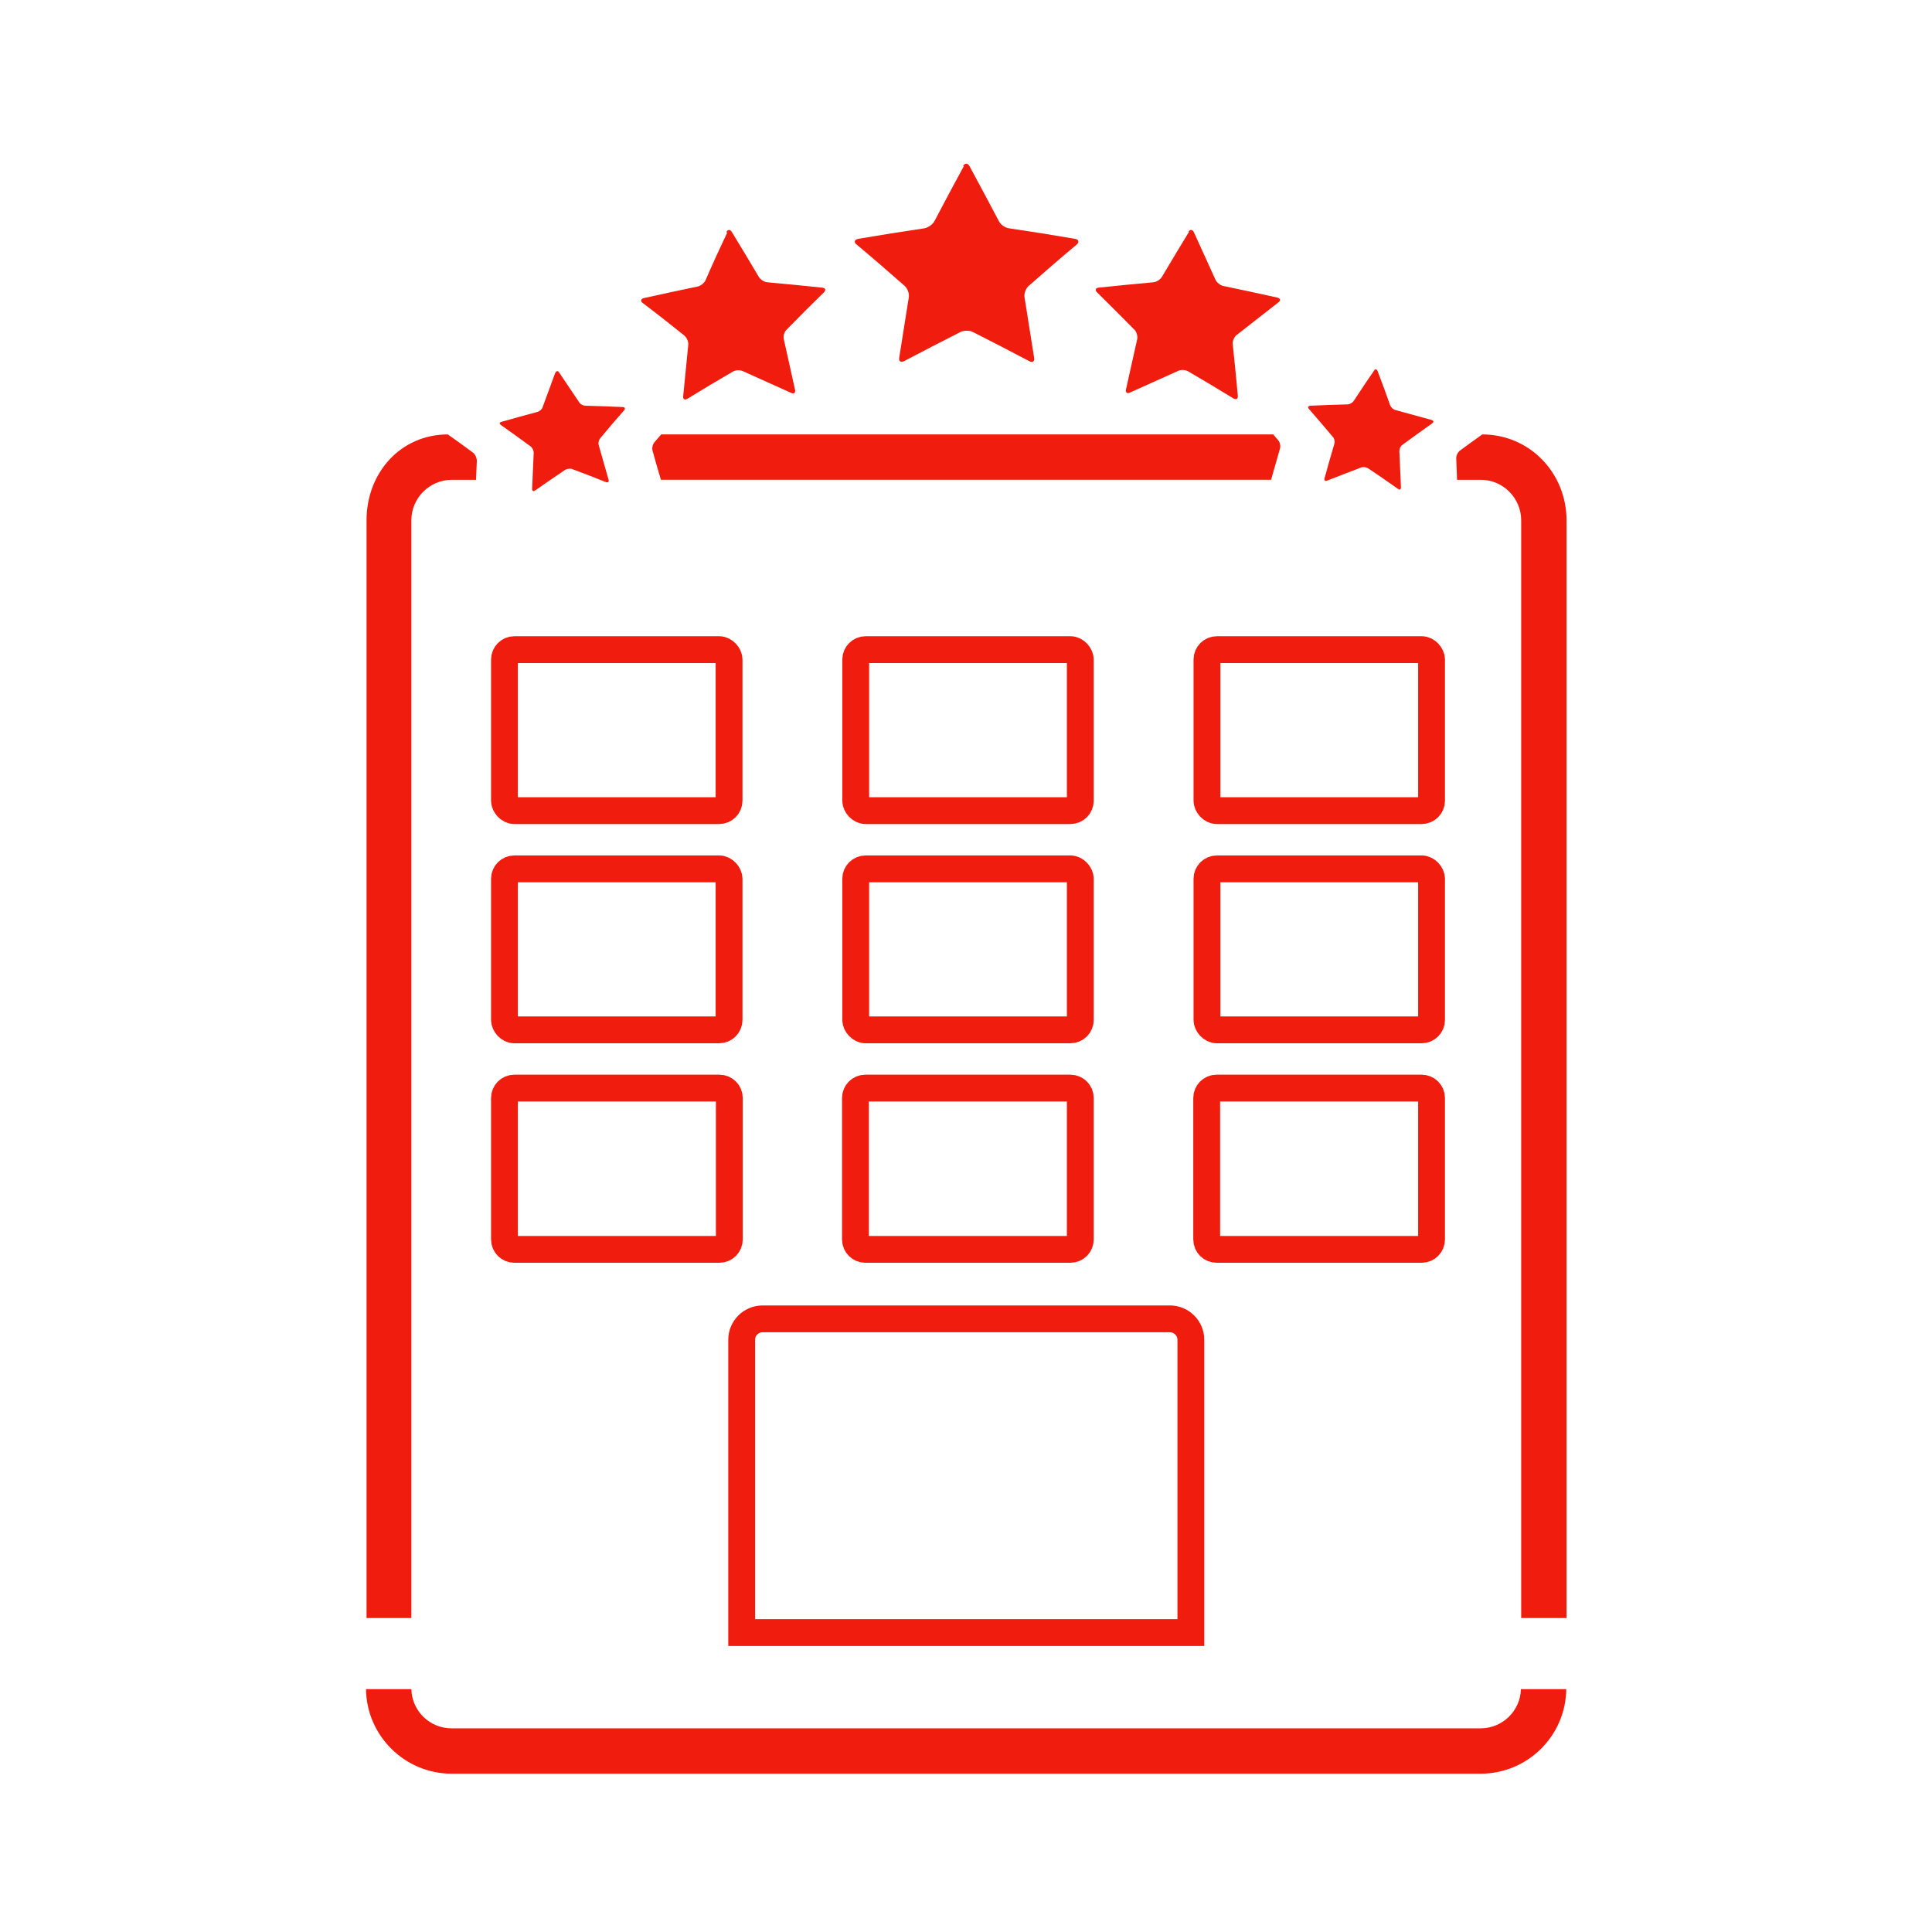
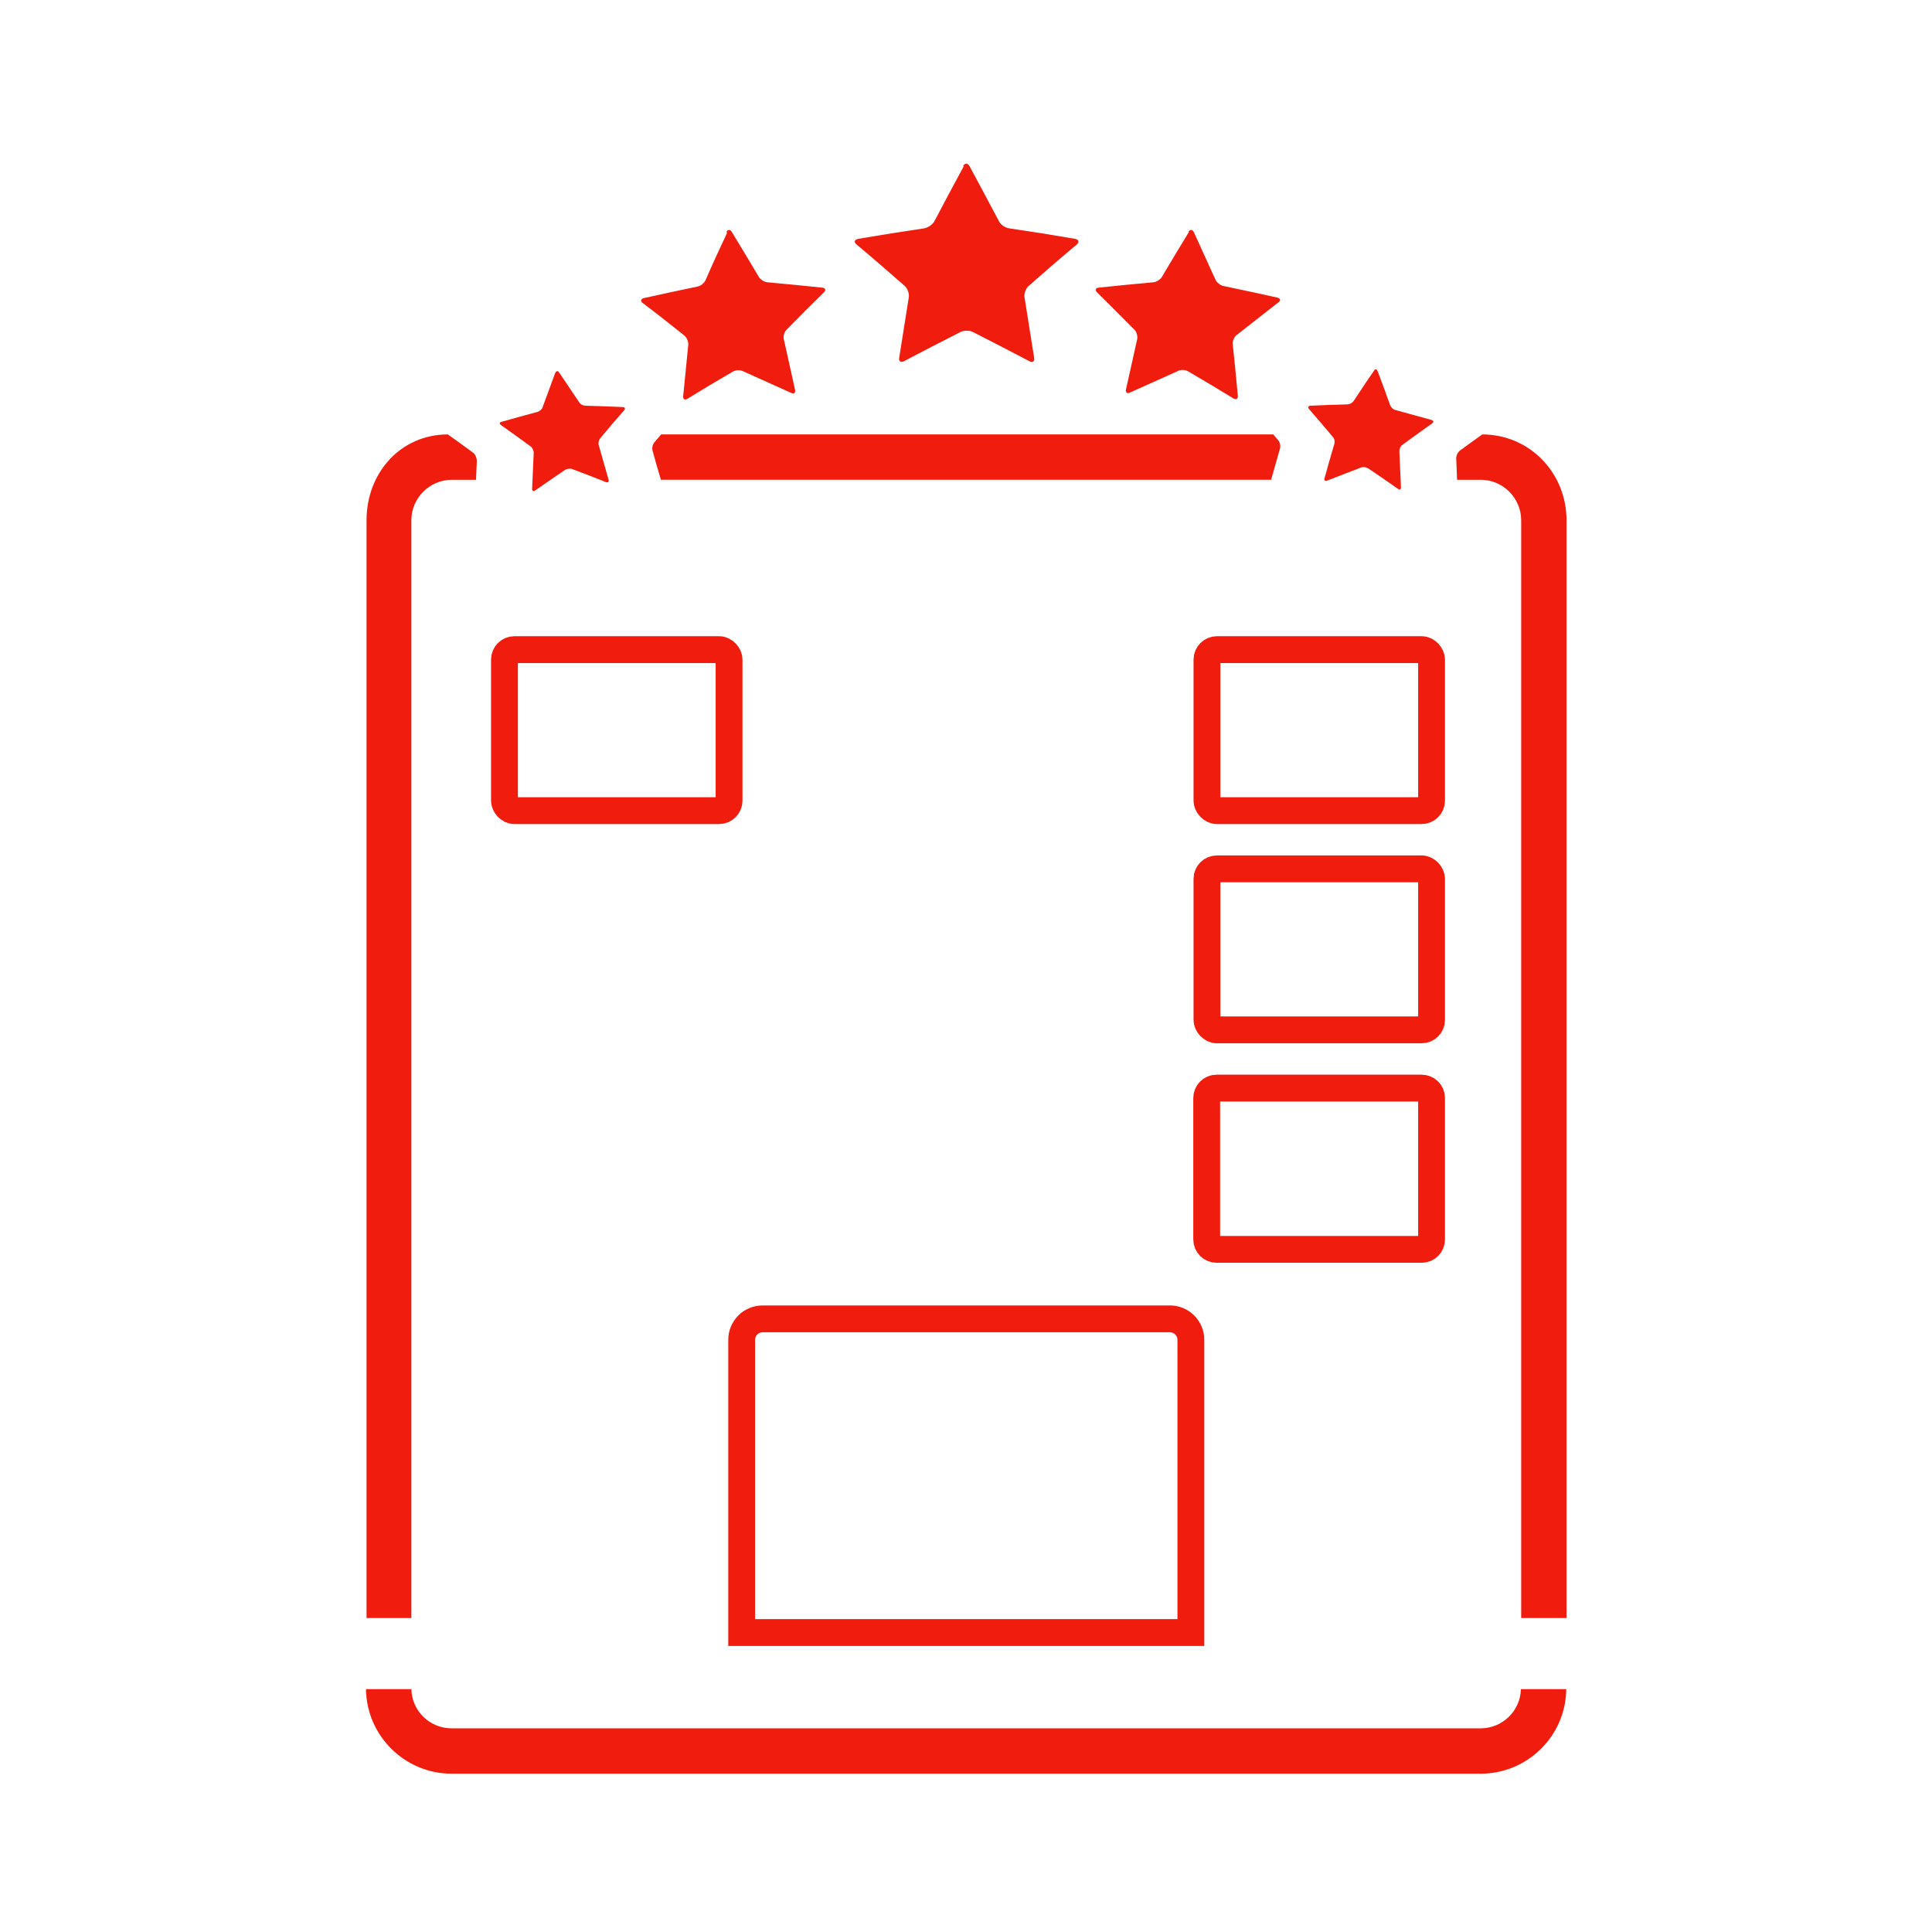
<svg xmlns="http://www.w3.org/2000/svg" id="katman_1" data-name="katman 1" viewBox="0 0 72 72">
  <rect x="0" y=".1" width="72" height="72" style="fill: none; stroke-width: 0px;" />
  <g>
-     <rect x="31.89" y="24.21" width="8.37" height="6" rx=".37" ry=".37" style="fill: none; stroke: #f01c0d; stroke-miterlimit: 10;" />
-     <rect x="31.89" y="32.38" width="8.37" height="6" rx=".37" ry=".37" style="fill: none; stroke: #f01c0d; stroke-miterlimit: 10;" />
-     <path d="m32.25,40.55h7.64c.2,0,.37.16.37.37v5.27c0,.2-.16.37-.37.37h-7.64c-.2,0-.37-.16-.37-.37v-5.27c0-.2.16-.37.37-.37Z" style="fill: none; stroke: #f01c0d; stroke-miterlimit: 10;" />
    <rect x="44.98" y="24.21" width="8.37" height="6" rx=".37" ry=".37" style="fill: none; stroke: #f01c0d; stroke-miterlimit: 10;" />
    <rect x="44.98" y="32.38" width="8.37" height="6" rx=".37" ry=".37" style="fill: none; stroke: #f01c0d; stroke-miterlimit: 10;" />
    <path d="m45.34,40.55h7.64c.2,0,.37.16.37.37v5.27c0,.2-.16.37-.37.37h-7.64c-.2,0-.37-.16-.37-.37v-5.27c0-.2.16-.37.37-.37Z" style="fill: none; stroke: #f01c0d; stroke-miterlimit: 10;" />
    <rect x="18.8" y="24.21" width="8.37" height="6" rx=".37" ry=".37" style="fill: none; stroke: #f01c0d; stroke-miterlimit: 10;" />
-     <rect x="18.8" y="32.38" width="8.37" height="6" rx=".37" ry=".37" style="fill: none; stroke: #f01c0d; stroke-miterlimit: 10;" />
-     <path d="m19.17,40.55h7.64c.2,0,.37.16.37.37v5.27c0,.2-.16.37-.37.37h-7.64c-.2,0-.37-.16-.37-.37v-5.27c0-.2.16-.37.37-.37Z" style="fill: none; stroke: #f01c0d; stroke-miterlimit: 10;" />
  </g>
  <path d="m35.89,6.19c.07-.12.17-.12.24,0,.37.69.74,1.37,1.1,2.06.06.12.23.24.38.26.82.12,1.64.25,2.45.39.14.02.17.12.07.21-.61.51-1.21,1.03-1.8,1.55-.1.09-.17.28-.15.41.12.76.24,1.51.36,2.27.02.13-.06.19-.18.12-.7-.37-1.4-.73-2.11-1.09-.12-.06-.33-.06-.45,0-.71.36-1.41.72-2.11,1.09-.12.06-.2,0-.18-.12.12-.76.24-1.51.36-2.27.02-.13-.05-.32-.15-.41-.59-.52-1.19-1.04-1.8-1.55-.11-.09-.08-.18.07-.21.82-.14,1.63-.27,2.45-.39.14-.02.31-.14.38-.26.36-.69.73-1.38,1.1-2.06" style="fill: #f01c0d; stroke-width: 0px;" />
  <path d="m44.29,8.64c.06-.1.15-.09.2.01.27.59.54,1.19.81,1.78.05.1.18.21.3.23.67.14,1.33.28,2,.43.12.03.14.11.04.18-.52.41-1.04.81-1.56,1.22-.09.07-.15.22-.14.34.07.64.13,1.28.19,1.92.01.11-.06.16-.16.1-.56-.34-1.12-.68-1.69-1.01-.1-.06-.27-.07-.37-.02-.6.27-1.2.54-1.8.81-.1.05-.17,0-.15-.11.14-.63.28-1.26.42-1.88.02-.11-.02-.27-.1-.35-.46-.47-.93-.93-1.4-1.4-.08-.08-.05-.16.06-.17.68-.07,1.36-.14,2.04-.2.12-.01.26-.1.32-.2.33-.56.67-1.12,1.01-1.68" style="fill: #f01c0d; stroke-width: 0px;" />
  <path d="m27.07,8.65c.05-.1.14-.11.2-.01.34.56.68,1.12,1.01,1.68.06.1.2.19.32.2.68.06,1.36.13,2.04.2.12.01.15.09.07.17-.47.46-.94.93-1.4,1.4-.08.08-.13.24-.1.35.14.63.28,1.26.42,1.89.02.11-.04.16-.15.11-.6-.27-1.2-.54-1.8-.81-.11-.05-.27-.04-.37.02-.57.33-1.14.67-1.69,1.01-.1.06-.17.02-.16-.09.06-.64.13-1.28.19-1.92.01-.11-.05-.26-.14-.34-.51-.41-1.03-.82-1.56-1.22-.09-.07-.07-.15.04-.18.67-.15,1.33-.29,2-.43.12-.02.25-.13.3-.23.26-.6.53-1.19.81-1.78" style="fill: #f01c0d; stroke-width: 0px;" />
  <path d="m51.21,13.81c.04-.07.1-.06.13.02.16.43.32.85.47,1.28.03.07.11.15.19.17.45.12.9.25,1.35.37.08.02.09.08.02.13-.37.26-.74.53-1.11.8-.07.05-.11.15-.11.23.02.45.04.9.06,1.35,0,.08-.05.11-.11.06-.37-.26-.74-.52-1.12-.77-.07-.04-.18-.06-.25-.03-.43.16-.85.33-1.27.49-.07.03-.12,0-.1-.08.12-.43.24-.87.37-1.3.02-.08,0-.19-.06-.25-.29-.35-.59-.69-.89-1.04-.05-.06-.03-.11.05-.12.46-.02.93-.04,1.39-.05.08,0,.18-.06.23-.13.25-.38.5-.76.76-1.13" style="fill: #f01c0d; stroke-width: 0px;" />
  <path d="m20.7,13.89c.03-.07.09-.08.13-.02.25.38.51.75.76,1.13.04.07.15.12.23.12.47.01.93.03,1.39.05.08,0,.1.06.05.12-.3.34-.6.69-.89,1.04-.05.06-.08.17-.06.25.12.43.25.87.37,1.3.02.08-.02.11-.09.09-.42-.17-.84-.33-1.27-.49-.07-.03-.19-.01-.26.03-.38.26-.75.51-1.12.77-.06.04-.11.02-.11-.06.02-.45.04-.9.06-1.35,0-.08-.05-.18-.11-.23-.37-.27-.74-.54-1.11-.8-.07-.05-.06-.1.02-.12.45-.13.9-.25,1.34-.37.08-.02.17-.1.19-.17.16-.43.31-.85.47-1.28" style="fill: #f01c0d; stroke-width: 0px;" />
  <g>
    <path d="m24.39,16.48c-.07.08-.1.22-.07.32.1.36.2.72.31,1.08h22.74c.11-.39.22-.77.33-1.16.03-.1,0-.24-.07-.32-.06-.07-.12-.14-.18-.21h-22.81c-.08.1-.17.19-.25.29Z" style="fill: #f01c0d; stroke-width: 0px;" />
    <g>
      <path d="m16.83,66.1h38.35c1.75,0,3.17-1.41,3.19-3.15h-1.69c-.02.81-.69,1.46-1.5,1.46H16.83c-.82,0-1.48-.65-1.5-1.46h-1.69c.02,1.74,1.45,3.15,3.19,3.15Z" style="fill: #f01c0d; stroke-width: 0px;" />
      <path d="m15.33,60.3V19.39c0-.83.68-1.51,1.51-1.51h.9c.01-.24.02-.47.03-.71,0-.1-.06-.24-.14-.3-.31-.23-.63-.46-.94-.68h0c-1.76,0-3.03,1.43-3.03,3.2v40.91h1.69Z" style="fill: #f01c0d; stroke-width: 0px;" />
      <path d="m55.18,17.88c.83,0,1.51.68,1.51,1.51v40.91h1.69V19.39c0-1.76-1.37-3.2-3.14-3.2h0c-.28.2-.56.4-.83.6-.08.06-.15.2-.14.3.01.26.02.53.03.79h.88Z" style="fill: #f01c0d; stroke-width: 0px;" />
    </g>
  </g>
  <path d="m44.38,60.84v-10.91c0-.43-.35-.78-.78-.78h-15.18c-.43,0-.78.35-.78.78v10.91h16.73Z" style="fill: none; stroke: #f01c0d; stroke-miterlimit: 10;" />
</svg>